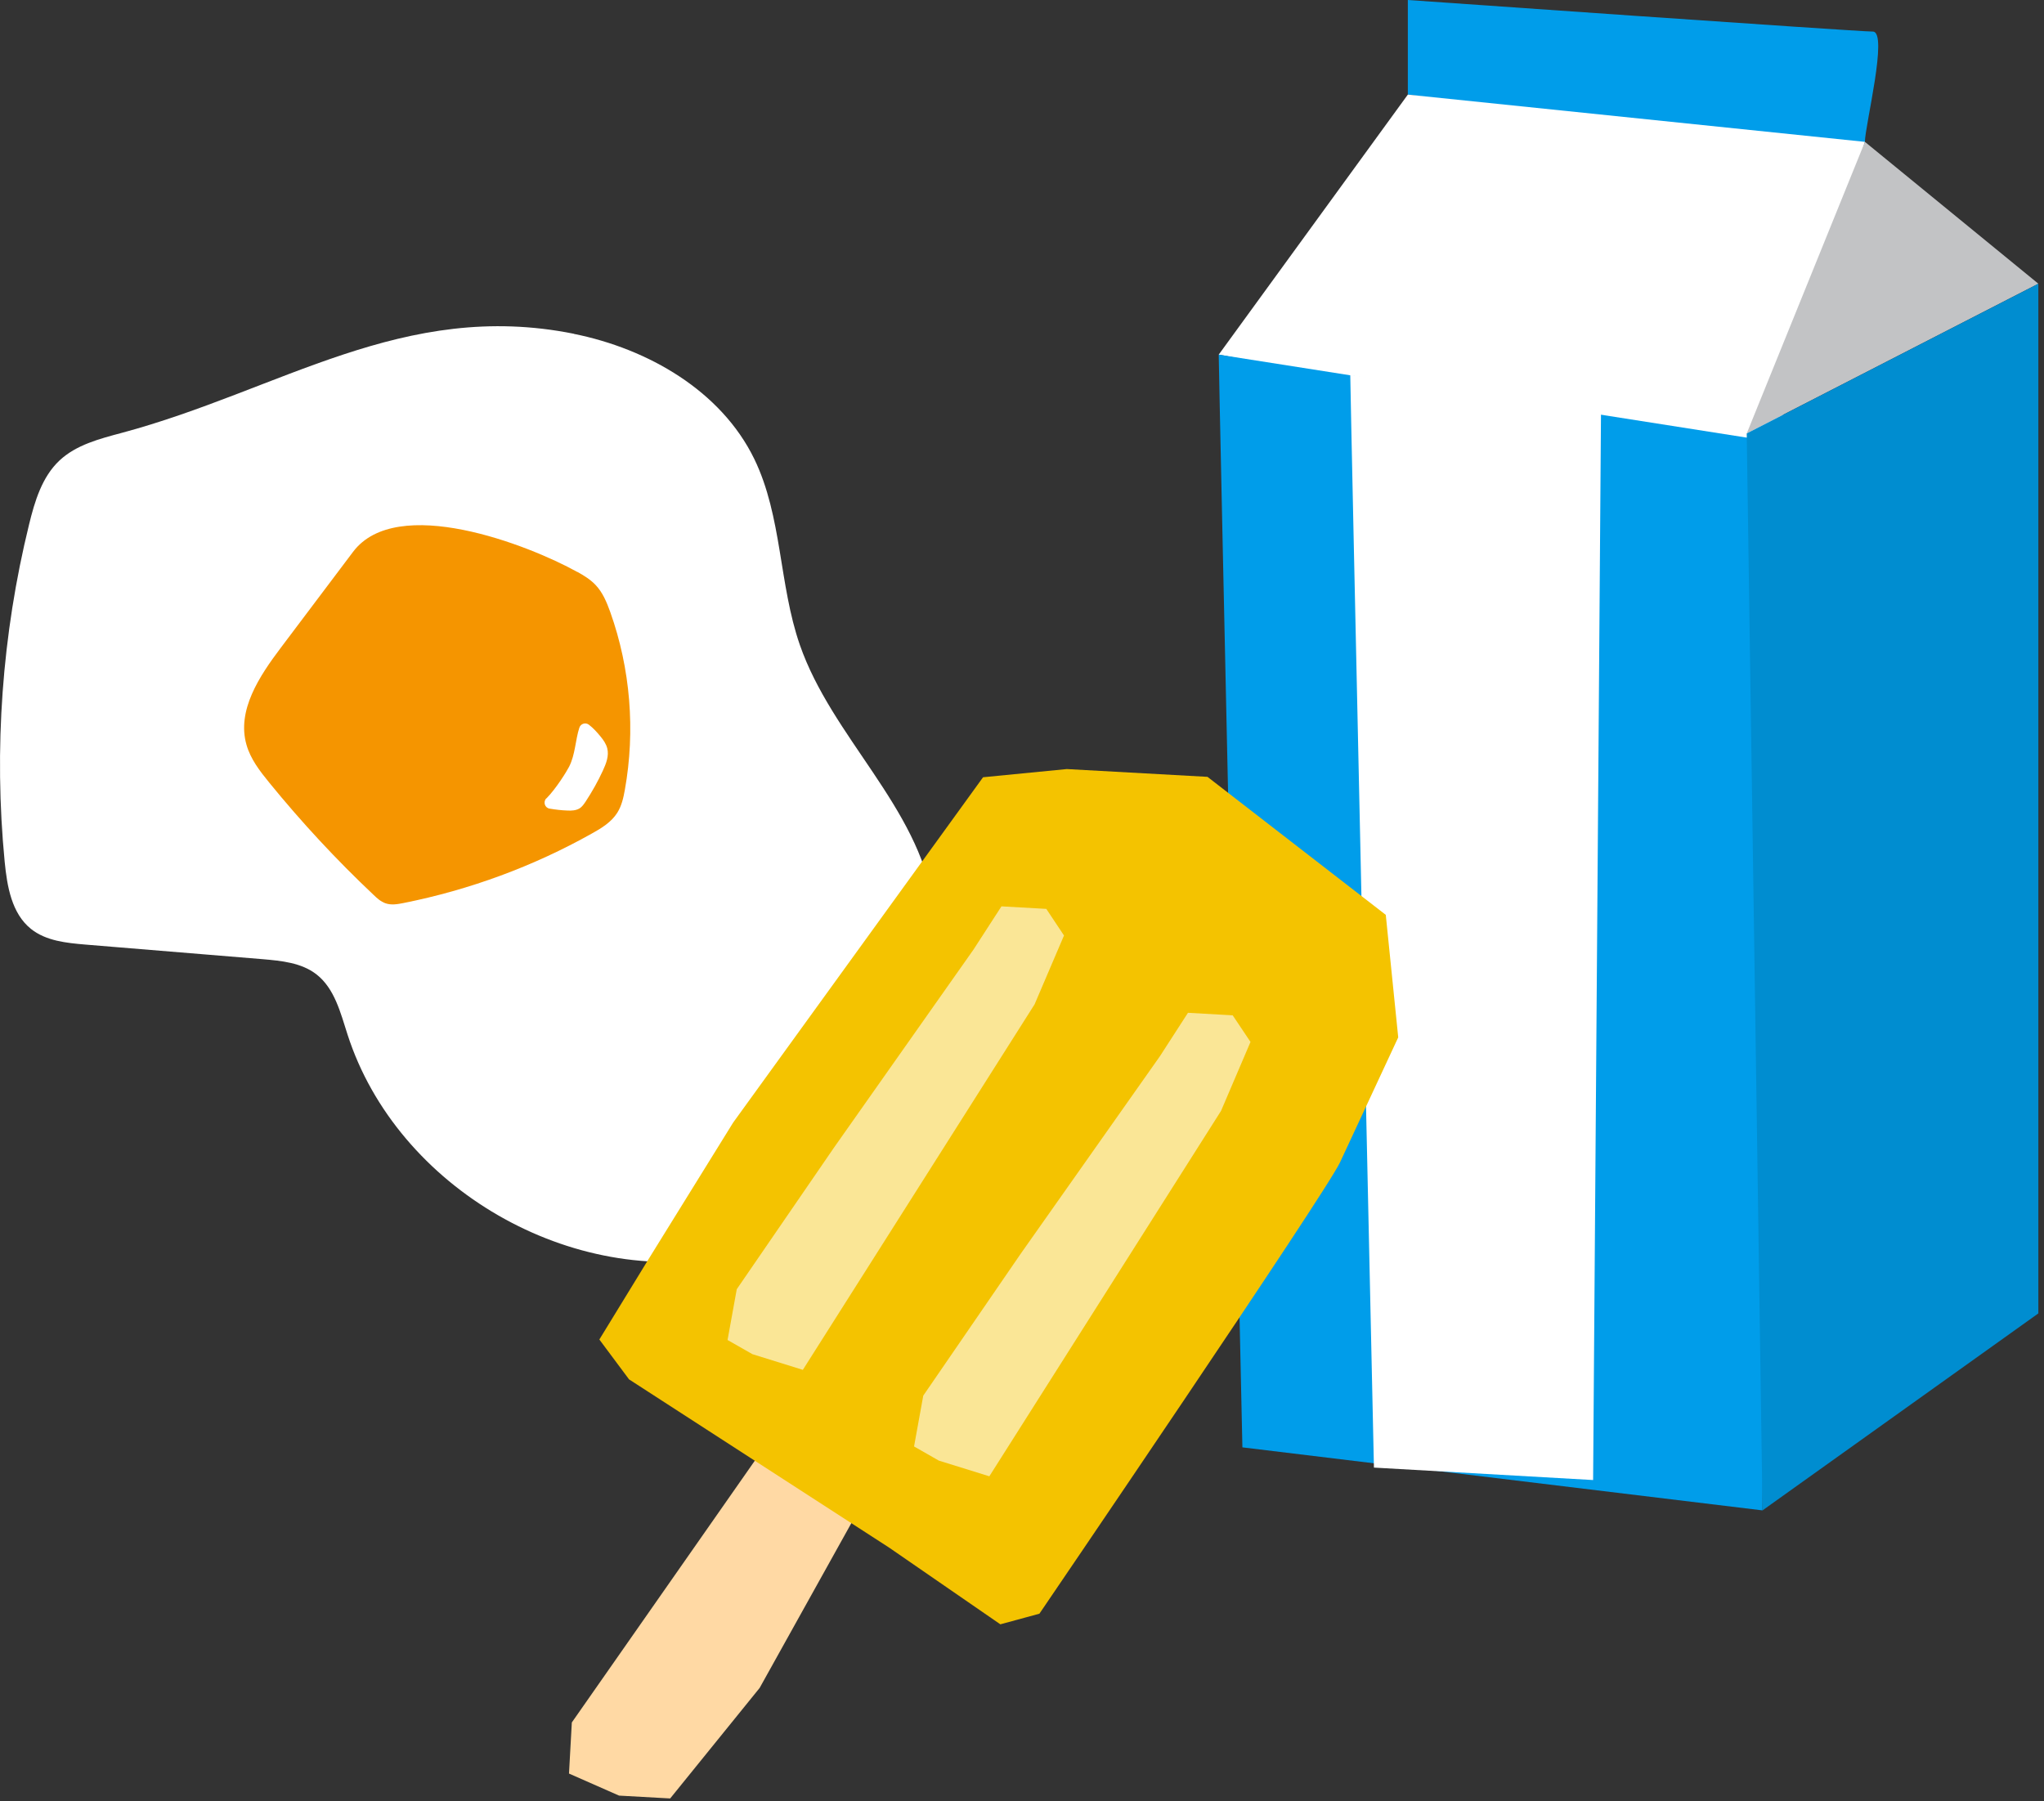
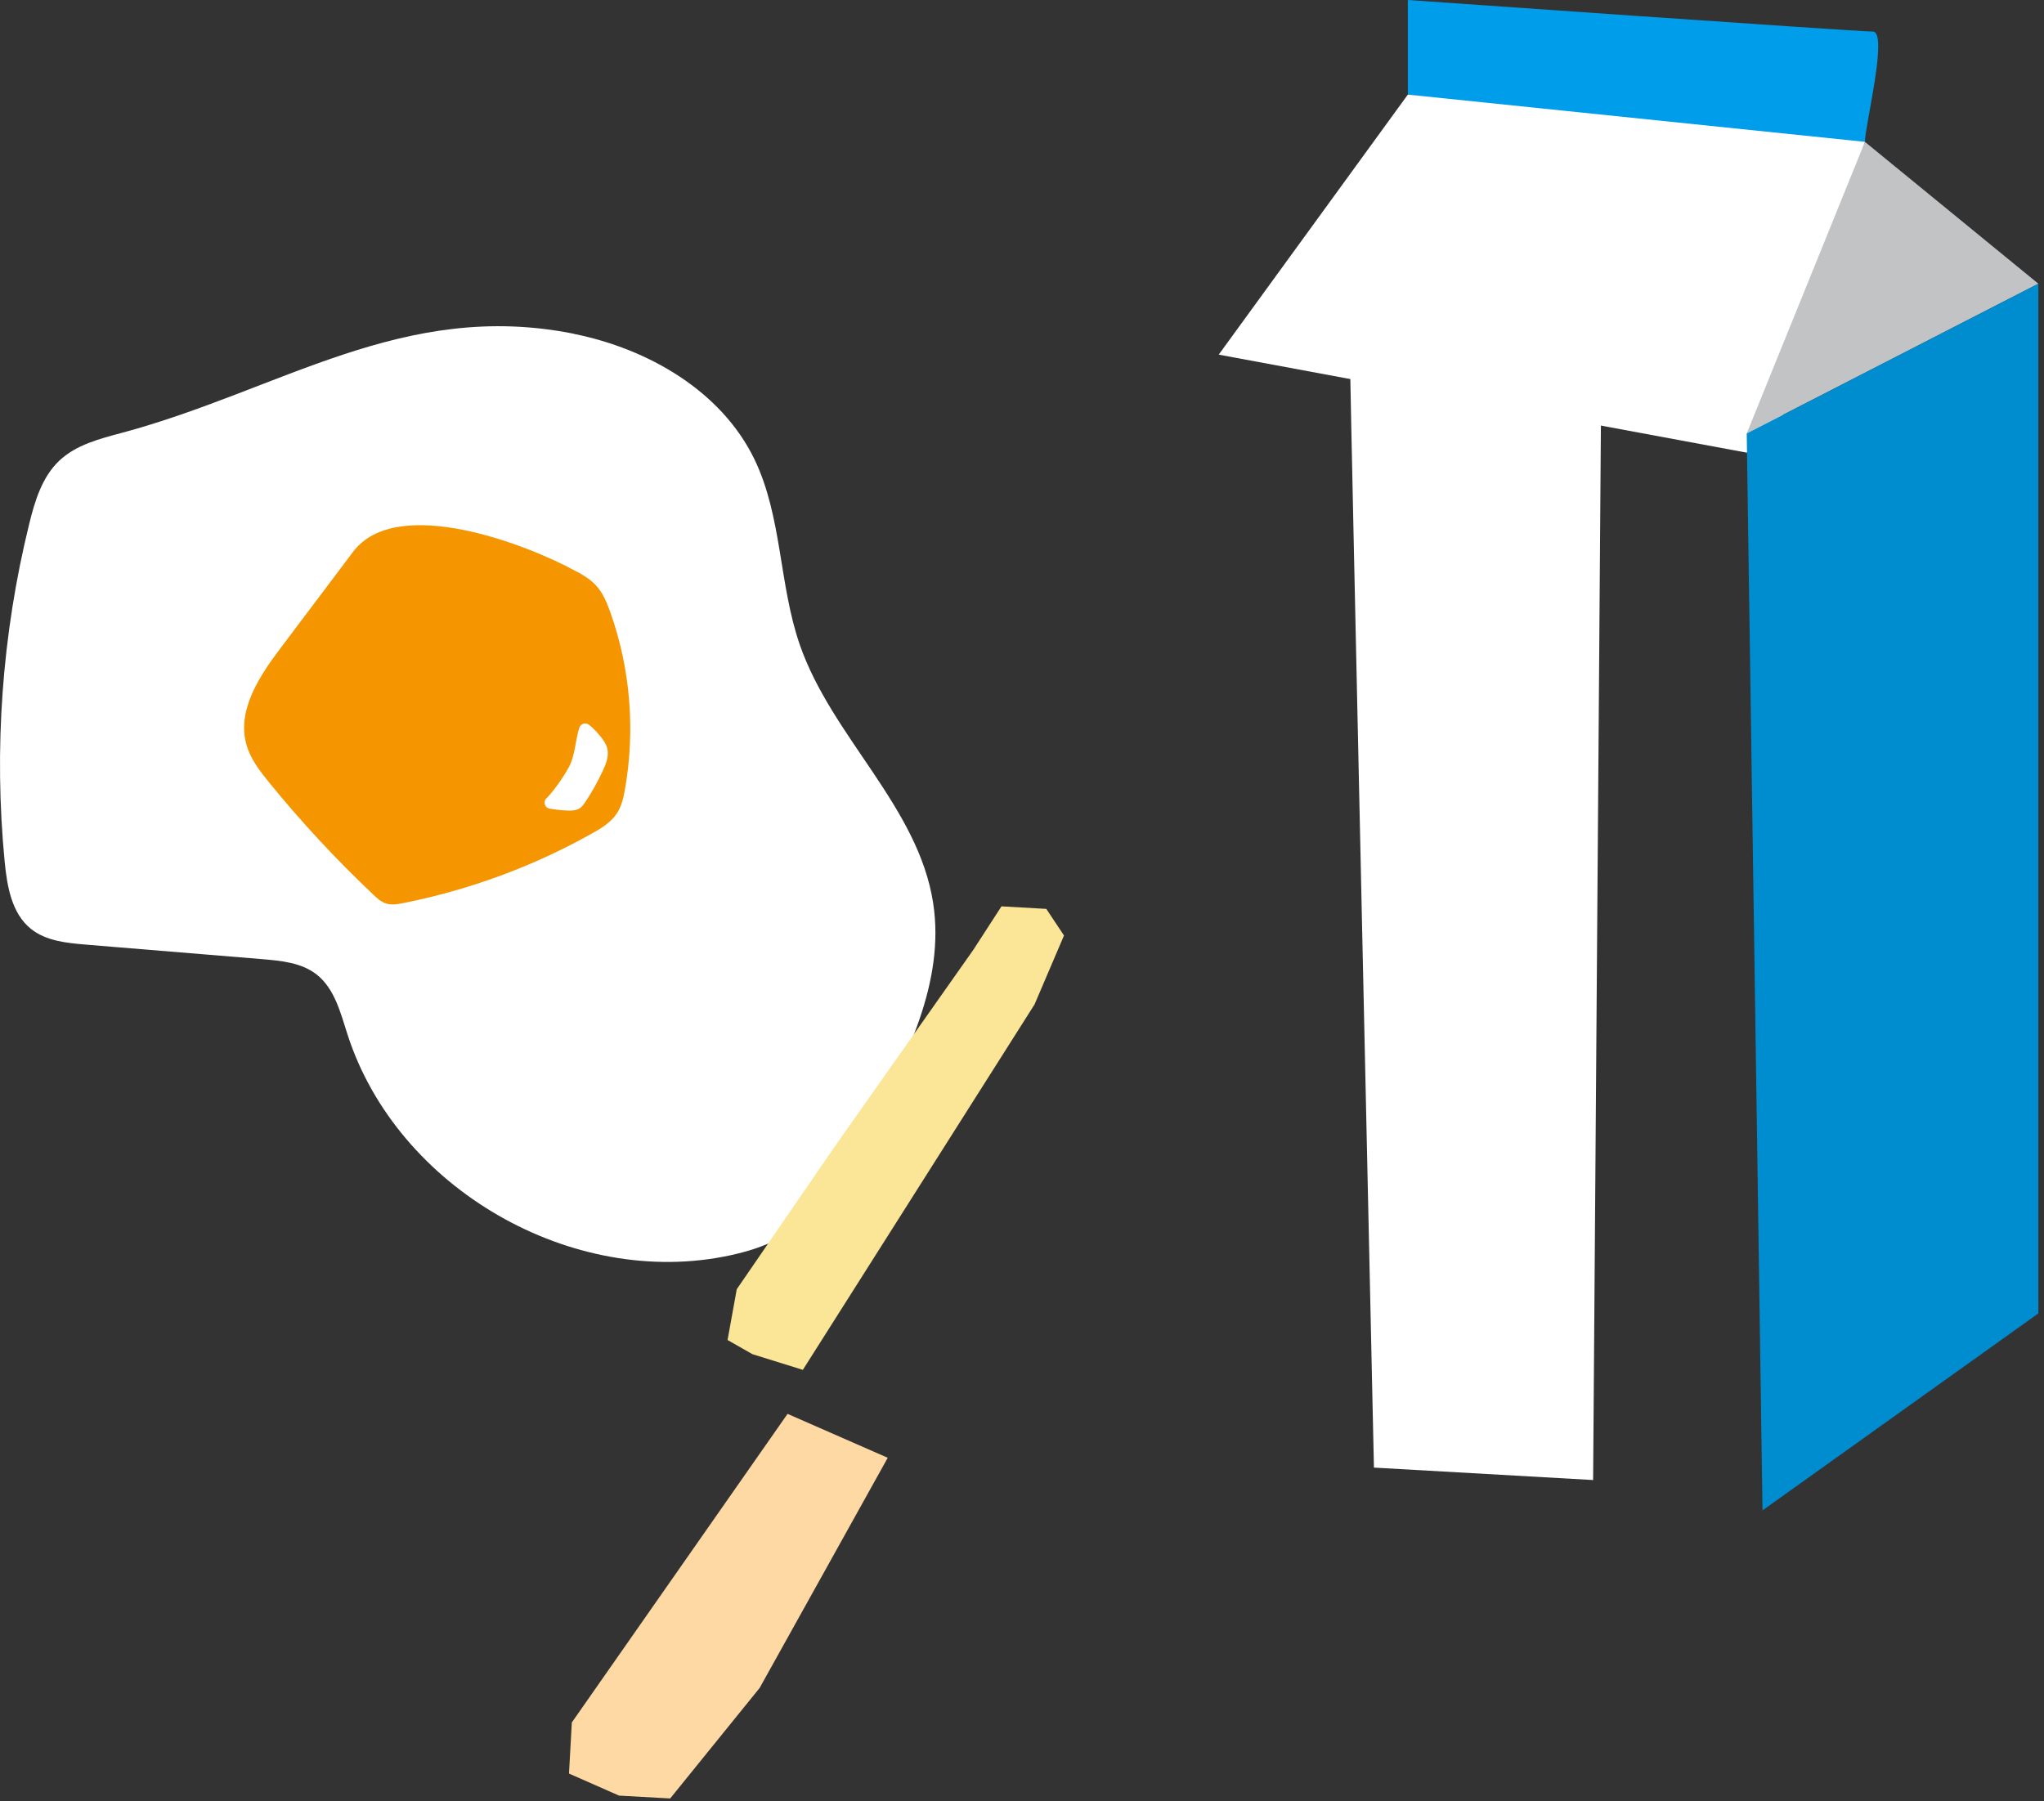
<svg xmlns="http://www.w3.org/2000/svg" width="202" height="178" viewBox="0 0 202 178" fill="none">
  <rect x="0" y="0" width="202" height="178" fill="#333333" stroke="none" />
  <path d="M139.131 0V9.35C139.131 9.35 184.301 15.58 184.301 14.02C184.301 12.46 186.641 3.12 185.081 3.12C183.521 3.12 139.131 0 139.131 0Z" fill="#009DEA" />
  <path d="M139.131 9.35L120.441 35.05L174.951 45.17L184.301 14.02L139.131 9.35Z" fill="white" />
-   <path d="M120.441 35.05C120.441 36.61 122.781 143.05 122.781 143.05L174.181 149.28L174.961 43.62L120.441 35.05Z" fill="#009DEA" />
  <path d="M133.441 37.05C133.441 38.61 135.781 145.05 135.781 145.05L157.441 146.28L158.221 40.62L133.441 37.05Z" fill="white" />
  <path d="M184.302 14.02L201.442 28.04L200.252 28.65L172.622 42.84L184.302 14.02Z" fill="#C2C3C5" />
  <path d="M201.442 129.81L174.182 149.28L172.622 42.84L201.442 28.04V129.81Z" fill="#008DD0" />
  <path d="M56.722 33C64.062 34.48 71.262 38.63 74.542 45.36C77.302 51.05 76.972 57.76 79.042 63.73C82.202 72.84 90.762 79.73 92.222 89.27C93.412 97.05 89.562 104.61 85.842 111.54C83.592 115.73 81.122 120.14 76.942 122.41C75.452 123.22 73.812 123.71 72.162 124.07C56.572 127.44 39.252 117.45 34.352 102.27C33.652 100.1 33.072 97.7 31.272 96.3C29.792 95.15 27.812 94.96 25.952 94.8C20.122 94.32 14.302 93.84 8.472 93.36C6.572 93.2 4.552 93 3.062 91.81C1.152 90.28 0.702 87.61 0.462 85.17C-0.618 74.03 0.202 62.71 2.872 51.84C3.432 49.54 4.152 47.14 5.872 45.52C7.532 43.96 9.842 43.37 12.042 42.78C27.702 38.58 39.852 29.6 56.722 32.99V33Z" fill="white" />
  <path d="M57.052 56.52C57.702 56.88 58.342 57.27 58.852 57.81C59.562 58.55 59.962 59.53 60.312 60.5C62.302 66.09 62.802 72.21 61.752 78.06C61.612 78.85 61.432 79.65 61.002 80.33C60.422 81.25 59.452 81.85 58.492 82.38C52.702 85.63 46.402 87.95 39.882 89.25C39.282 89.37 38.652 89.48 38.082 89.27C37.632 89.11 37.262 88.78 36.922 88.45C33.242 84.98 29.792 81.26 26.592 77.33C25.672 76.2 24.762 75.02 24.362 73.62C23.382 70.23 25.622 66.84 27.752 64.02C30.132 60.86 32.512 57.7 34.892 54.54C39.212 48.81 52.172 53.82 57.052 56.53V56.52Z" fill="#F59500" />
-   <path d="M53.992 78.9C53.652 79.25 53.832 79.84 54.312 79.92C54.902 80.02 55.492 80.09 56.082 80.11C56.482 80.13 56.902 80.11 57.252 79.91C57.522 79.75 57.702 79.48 57.872 79.23C58.512 78.25 59.092 77.23 59.582 76.16C59.902 75.47 60.202 74.7 60.012 73.96C59.902 73.53 59.642 73.15 59.362 72.81C59.012 72.38 58.632 71.96 58.202 71.63C57.872 71.37 57.382 71.52 57.252 71.93C56.862 73.13 56.852 74.59 56.242 75.78C56.002 76.25 54.952 77.95 54.002 78.91L53.992 78.9Z" fill="white" />
+   <path d="M53.992 78.9C53.652 79.25 53.832 79.84 54.312 79.92C54.902 80.02 55.492 80.09 56.082 80.11C56.482 80.13 56.902 80.11 57.252 79.91C57.522 79.75 57.702 79.48 57.872 79.23C58.512 78.25 59.092 77.23 59.582 76.16C59.902 75.47 60.202 74.7 60.012 73.96C59.902 73.53 59.642 73.15 59.362 72.81C59.012 72.38 58.632 71.96 58.202 71.63C57.872 71.37 57.382 71.52 57.252 71.93C56.862 73.13 56.852 74.59 56.242 75.78C56.002 76.25 54.952 77.95 54.002 78.91L53.992 78.9" fill="white" />
  <path d="M77.831 139.74L56.511 170.24L56.231 175.29L61.181 177.47L66.231 177.75L75.071 166.83L87.731 144.08L77.831 139.74Z" fill="#FFD9A4" />
-   <path d="M62.181 136.34L87.871 152.96L98.861 160.54L102.721 159.49C102.721 159.49 130.991 117.96 132.431 114.88C133.871 111.8 138.181 102.53 138.181 102.53L136.951 90.42L119.331 76.78L105.431 76.01L97.151 76.82L72.461 110.94L64.111 124.42L59.231 132.39L62.181 136.35V136.34Z" fill="#F4C300" />
  <path d="M96.201 93.86L82.451 113.38L72.811 127.42L71.901 132.44L74.361 133.84L79.341 135.39L102.241 99.27L105.151 92.46L103.401 89.83L98.971 89.58L96.201 93.86Z" fill="#FAE696" />
-   <path d="M114.632 104.39L100.882 123.9L91.242 137.94L90.332 142.96L92.781 144.36L97.772 145.91L120.672 109.79L123.582 102.98L121.822 100.35L117.402 100.1L114.632 104.39Z" fill="#FAE696" />
</svg>